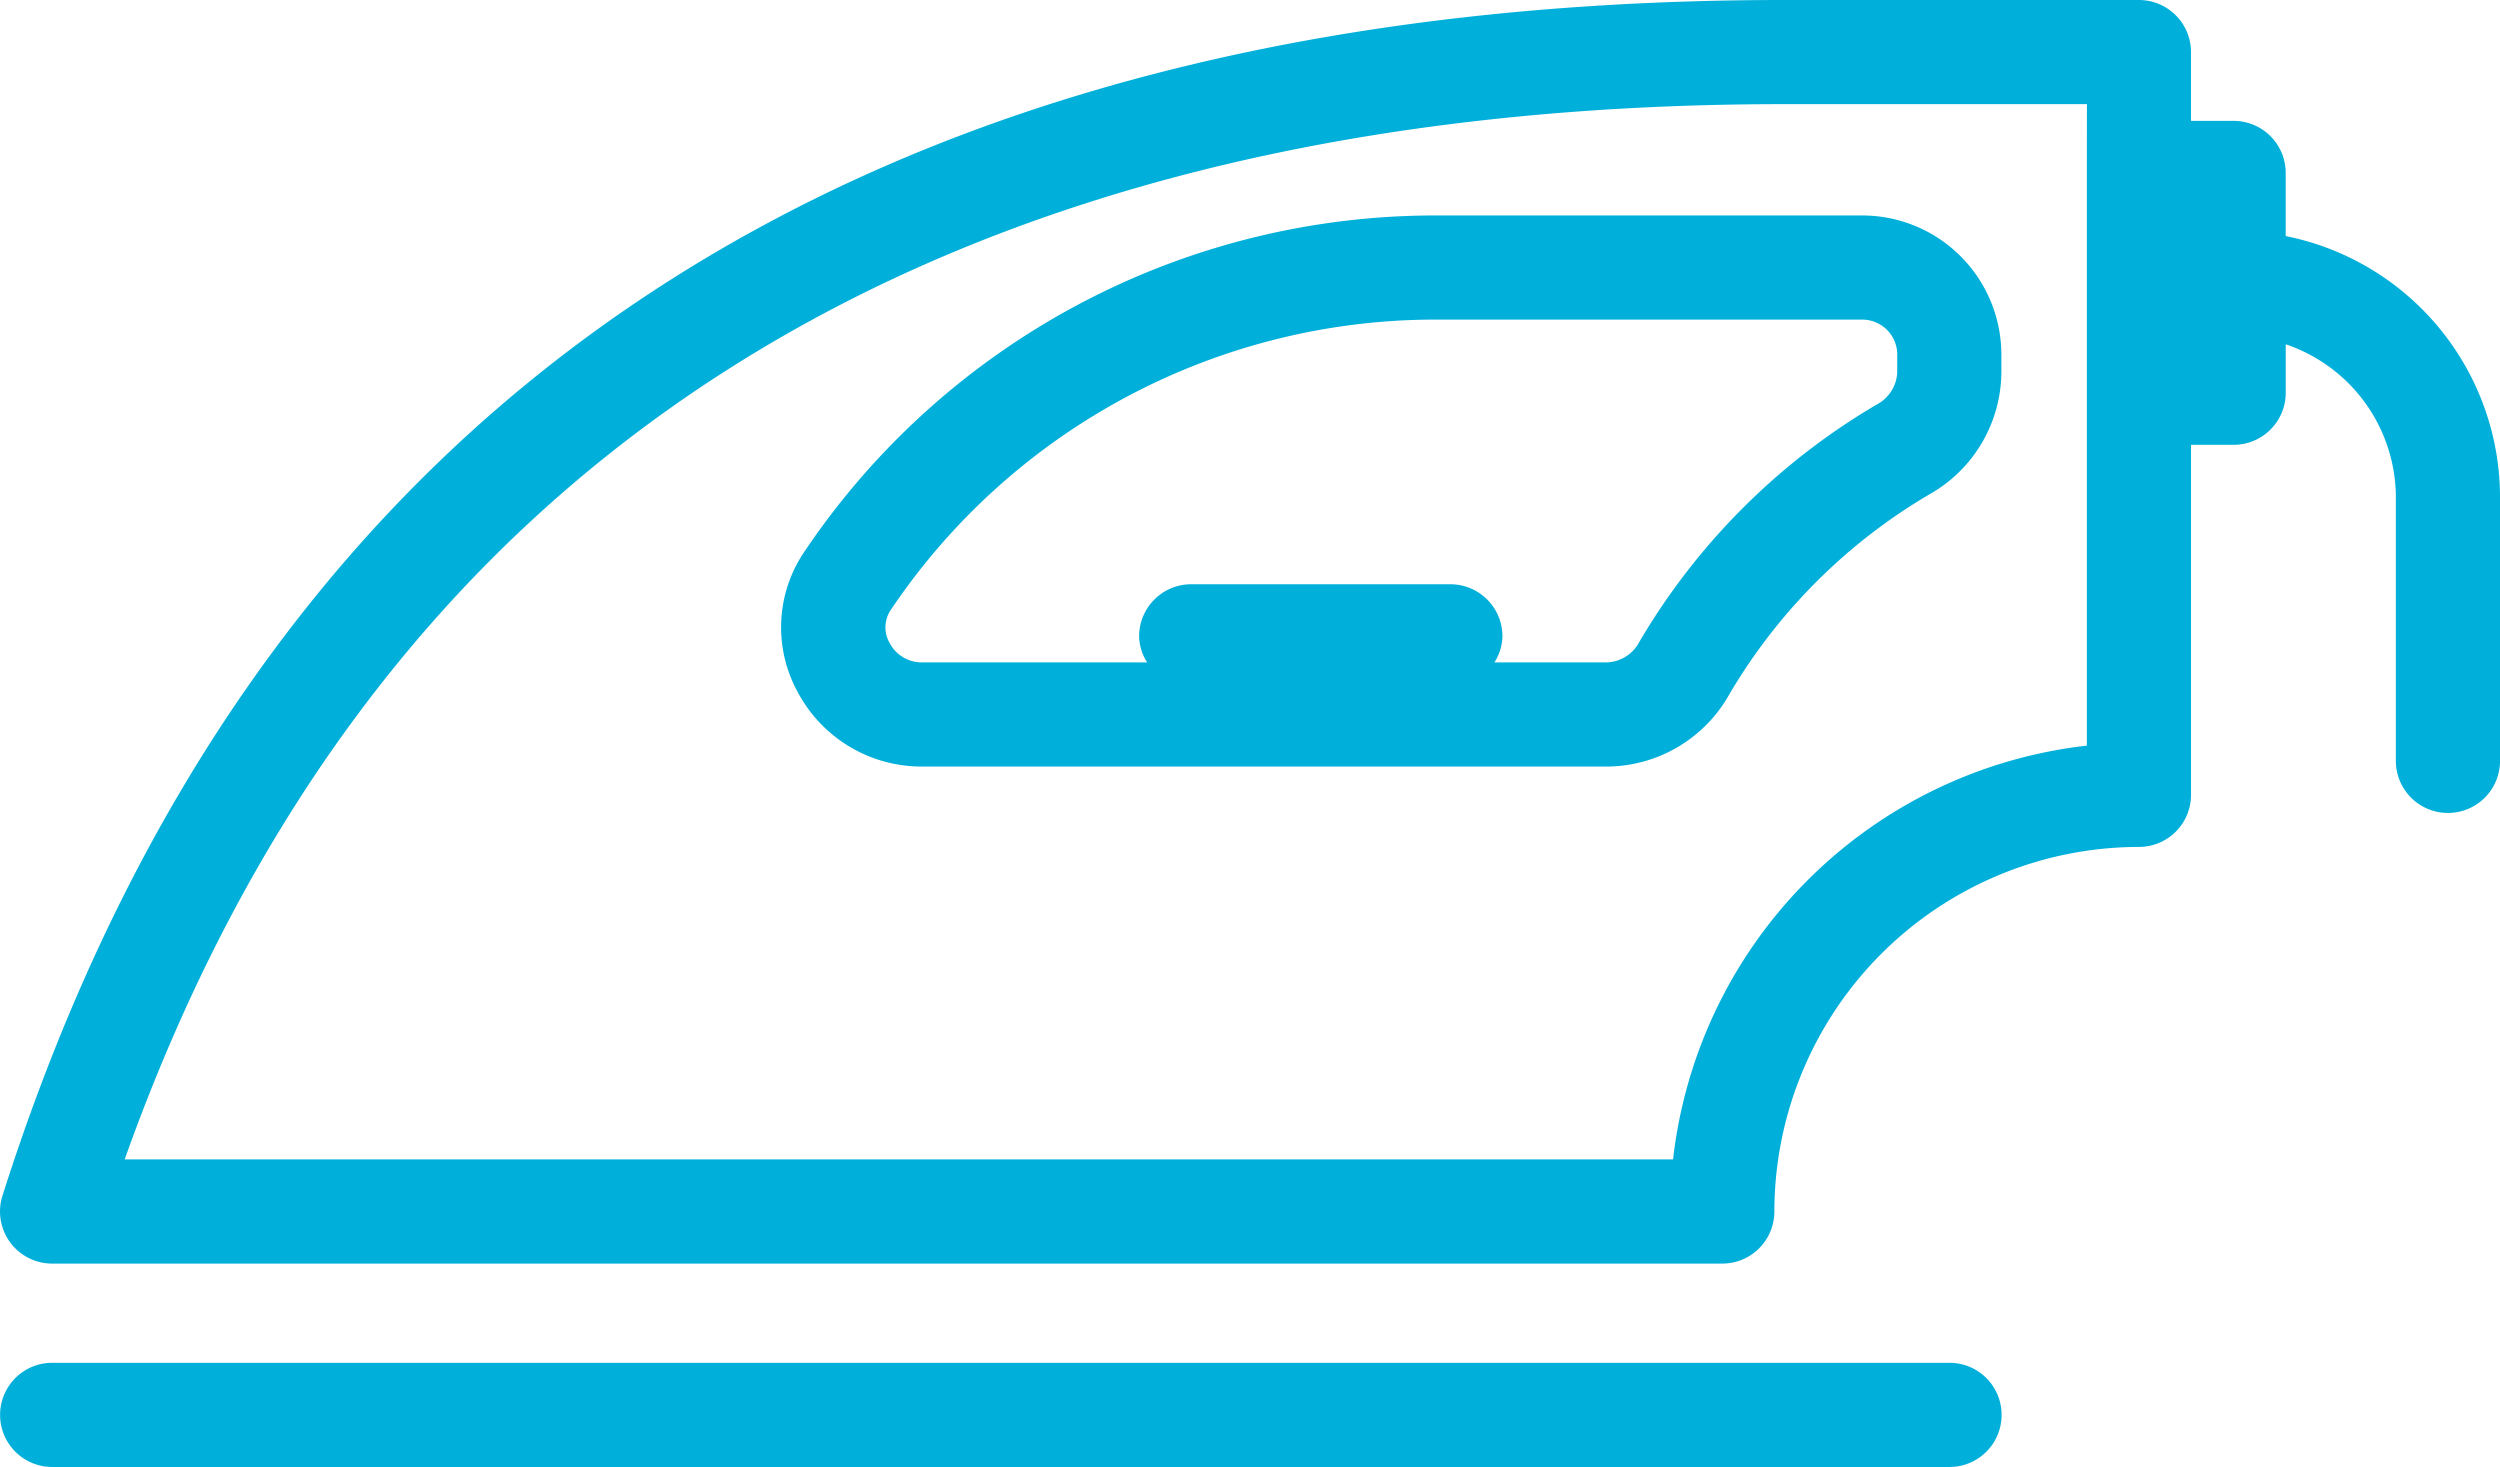
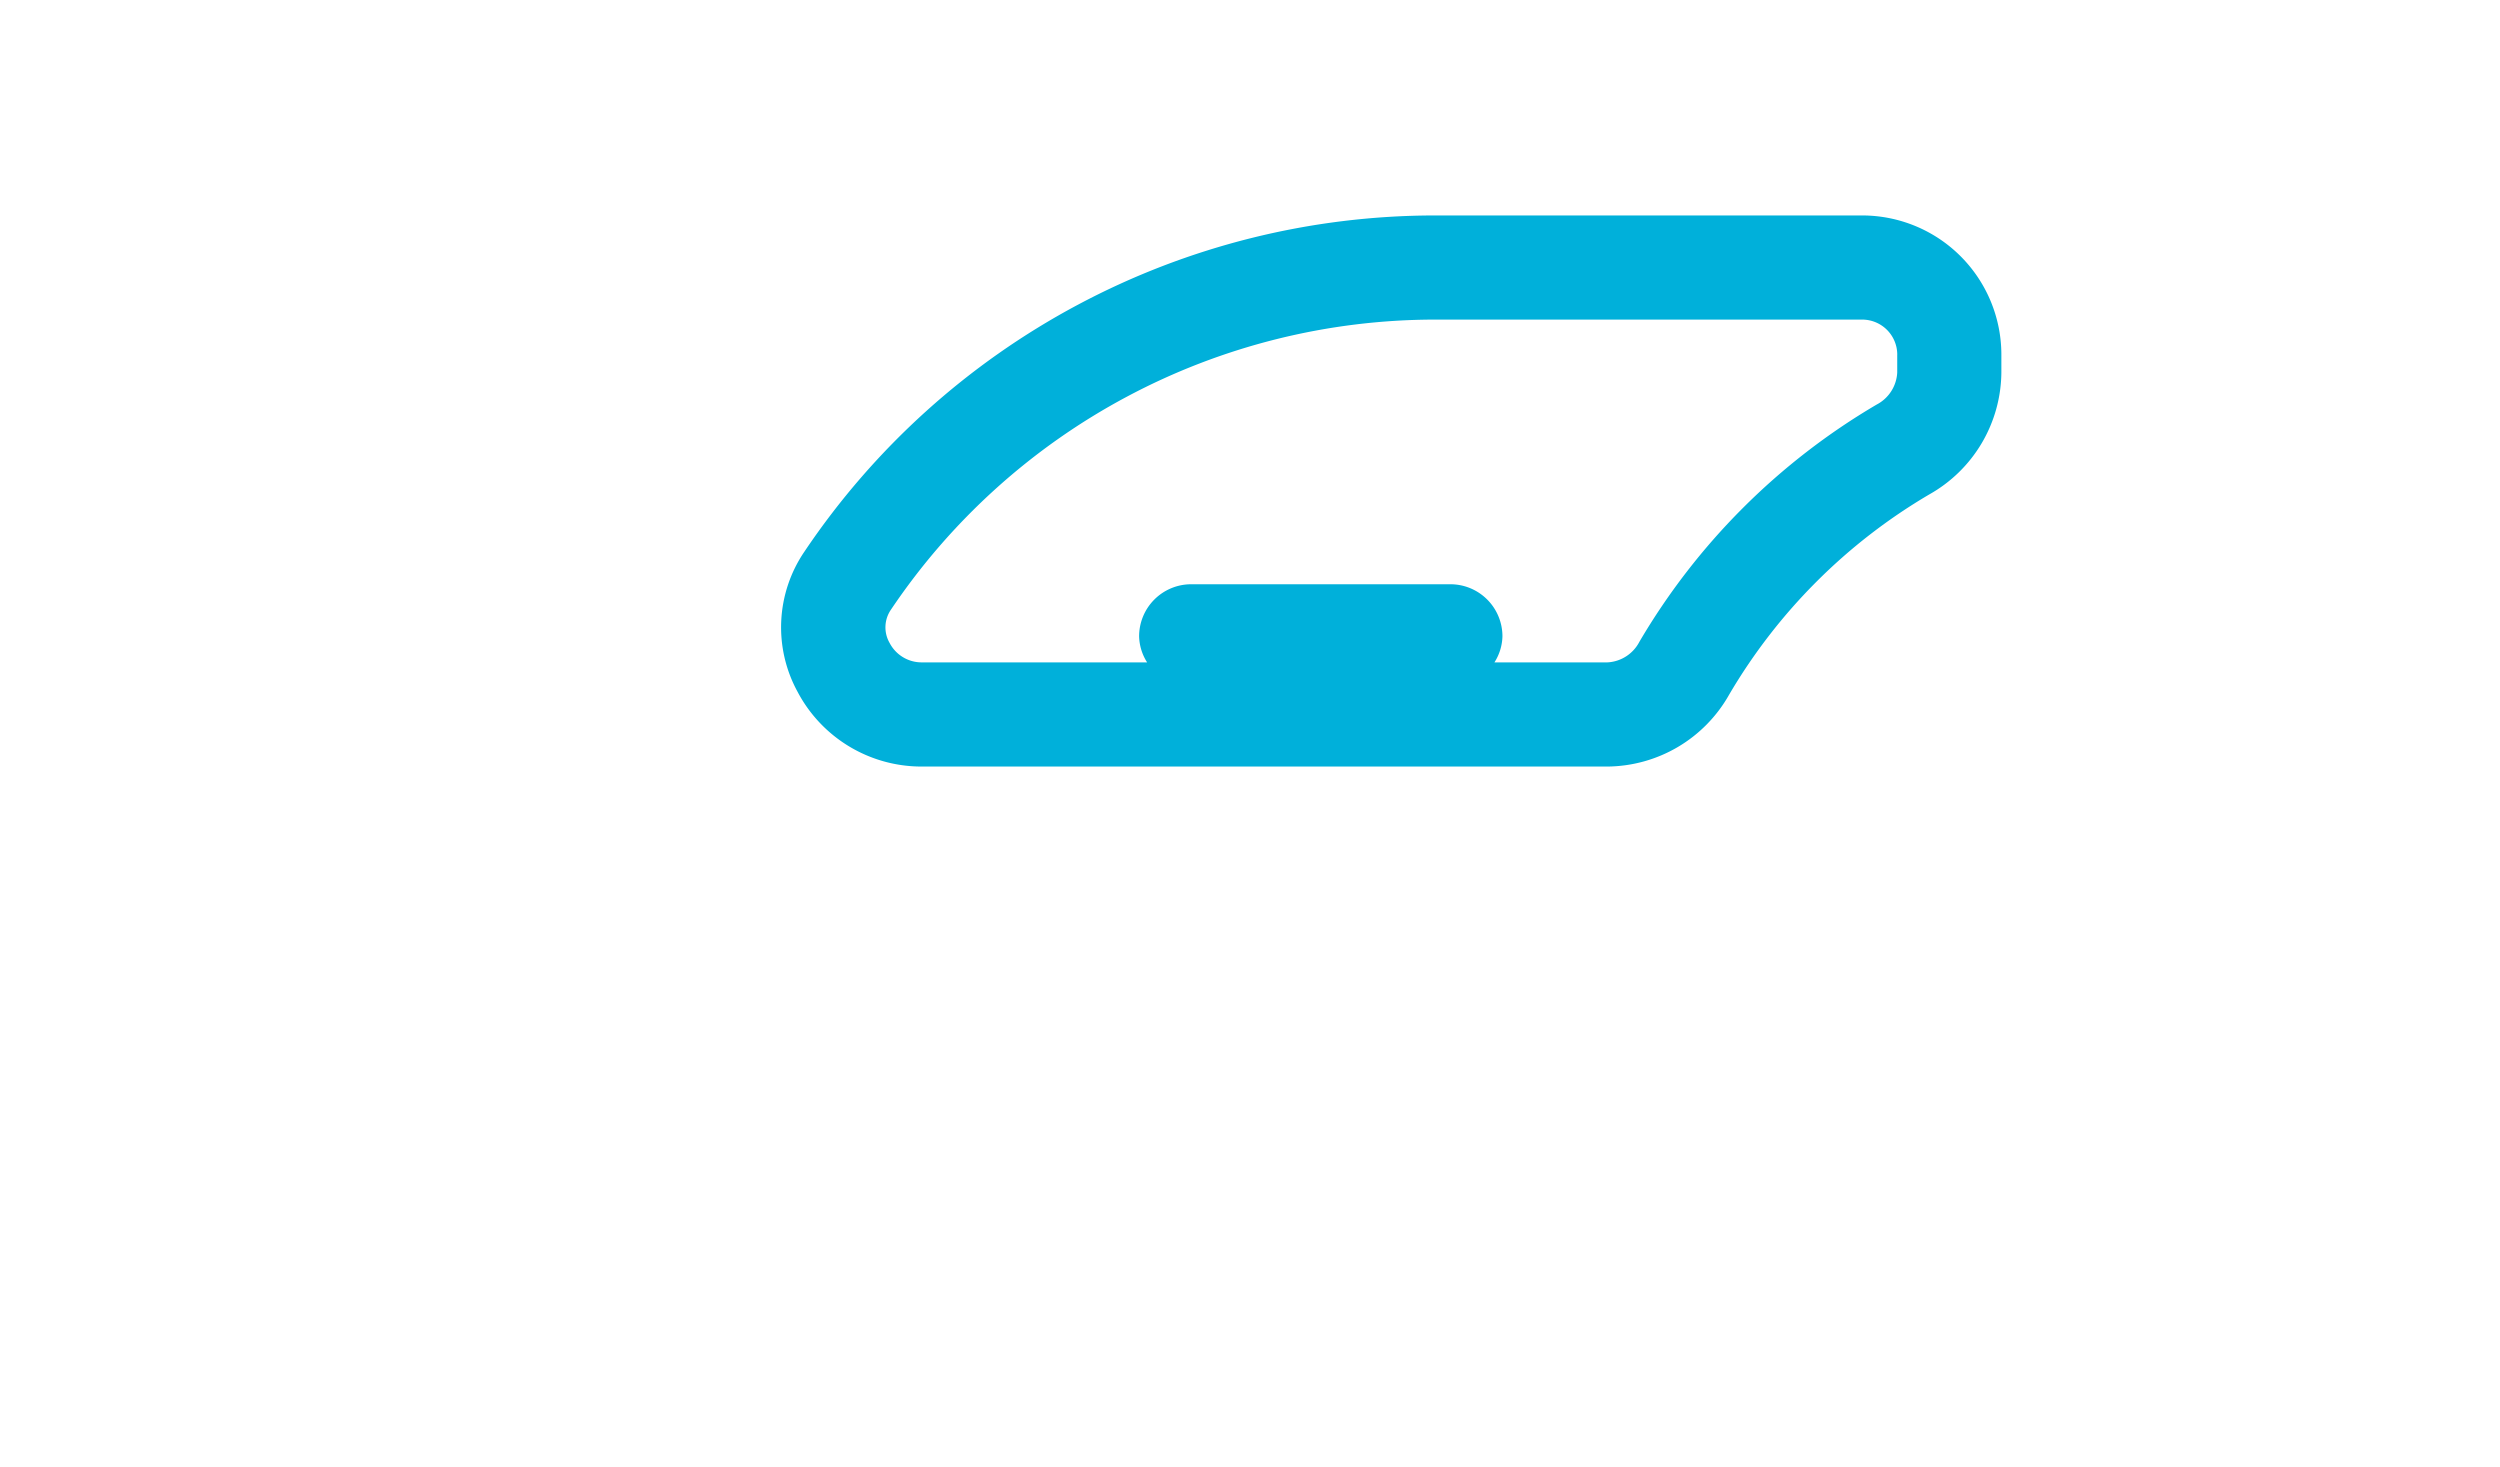
<svg xmlns="http://www.w3.org/2000/svg" width="84.381" height="49.513" viewBox="0 0 84.381 49.513">
  <g id="noun-iron-1961683-0A1328" transform="translate(-119.992 -318.342)">
    <path id="Path_93" data-name="Path 93" d="M420.7,412.4a4.538,4.538,0,0,0-.235,4.737,4.73,4.73,0,0,0,4.18,2.523h23.151a4.763,4.763,0,0,0,4.114-2.431,19,19,0,0,1,6.755-6.755,4.766,4.766,0,0,0,2.431-4.115v-.6a4.7,4.7,0,0,0-4.7-4.7H441.983A25.657,25.657,0,0,0,420.7,412.4Zm36.881-6.641v.6a1.292,1.292,0,0,1-.694,1.083,22.51,22.51,0,0,0-8.009,8.008,1.289,1.289,0,0,1-1.081.694h-3.811a1.708,1.708,0,0,0,.27-.879,1.758,1.758,0,0,0-1.758-1.758h-8.747a1.758,1.758,0,0,0-1.758,1.758,1.707,1.707,0,0,0,.27.879h-7.617a1.218,1.218,0,0,1-1.075-.657,1.052,1.052,0,0,1,.044-1.12,22.146,22.146,0,0,1,18.372-9.793H456.4a1.184,1.184,0,0,1,1.182,1.184Z" transform="translate(-273.553 -75.445)" fill="#00b0da" />
-     <path id="Path_94" data-name="Path 94" d="M197.14,326.31v-2.13a1.758,1.758,0,0,0-1.758-1.758h-1.439V320.1a1.758,1.758,0,0,0-1.758-1.758H180.222c-31.4,0-51.635,13.578-60.147,40.359a1.758,1.758,0,0,0,1.676,2.29h56.372a1.757,1.757,0,0,0,1.758-1.758,12.32,12.32,0,0,1,12.305-12.305,1.757,1.757,0,0,0,1.758-1.758V333.356h1.439a1.758,1.758,0,0,0,1.758-1.758v-1.635a5.466,5.466,0,0,1,3.717,5.16v8.9a1.758,1.758,0,1,0,3.516,0v-8.9a9,9,0,0,0-7.233-8.813Zm-6.712-2.13v19.329a15.852,15.852,0,0,0-13.966,13.966H124.2c8.411-23.638,27.248-35.618,56.025-35.618h10.206Z" transform="translate(0)" fill="#00b0da" />
-     <path id="Path_95" data-name="Path 95" d="M185.8,845.176a1.758,1.758,0,1,0,0-3.516h-64.04a1.758,1.758,0,1,0,0,3.516Z" transform="translate(-0.007 -477.32)" fill="#00b0da" />
  </g>
</svg>